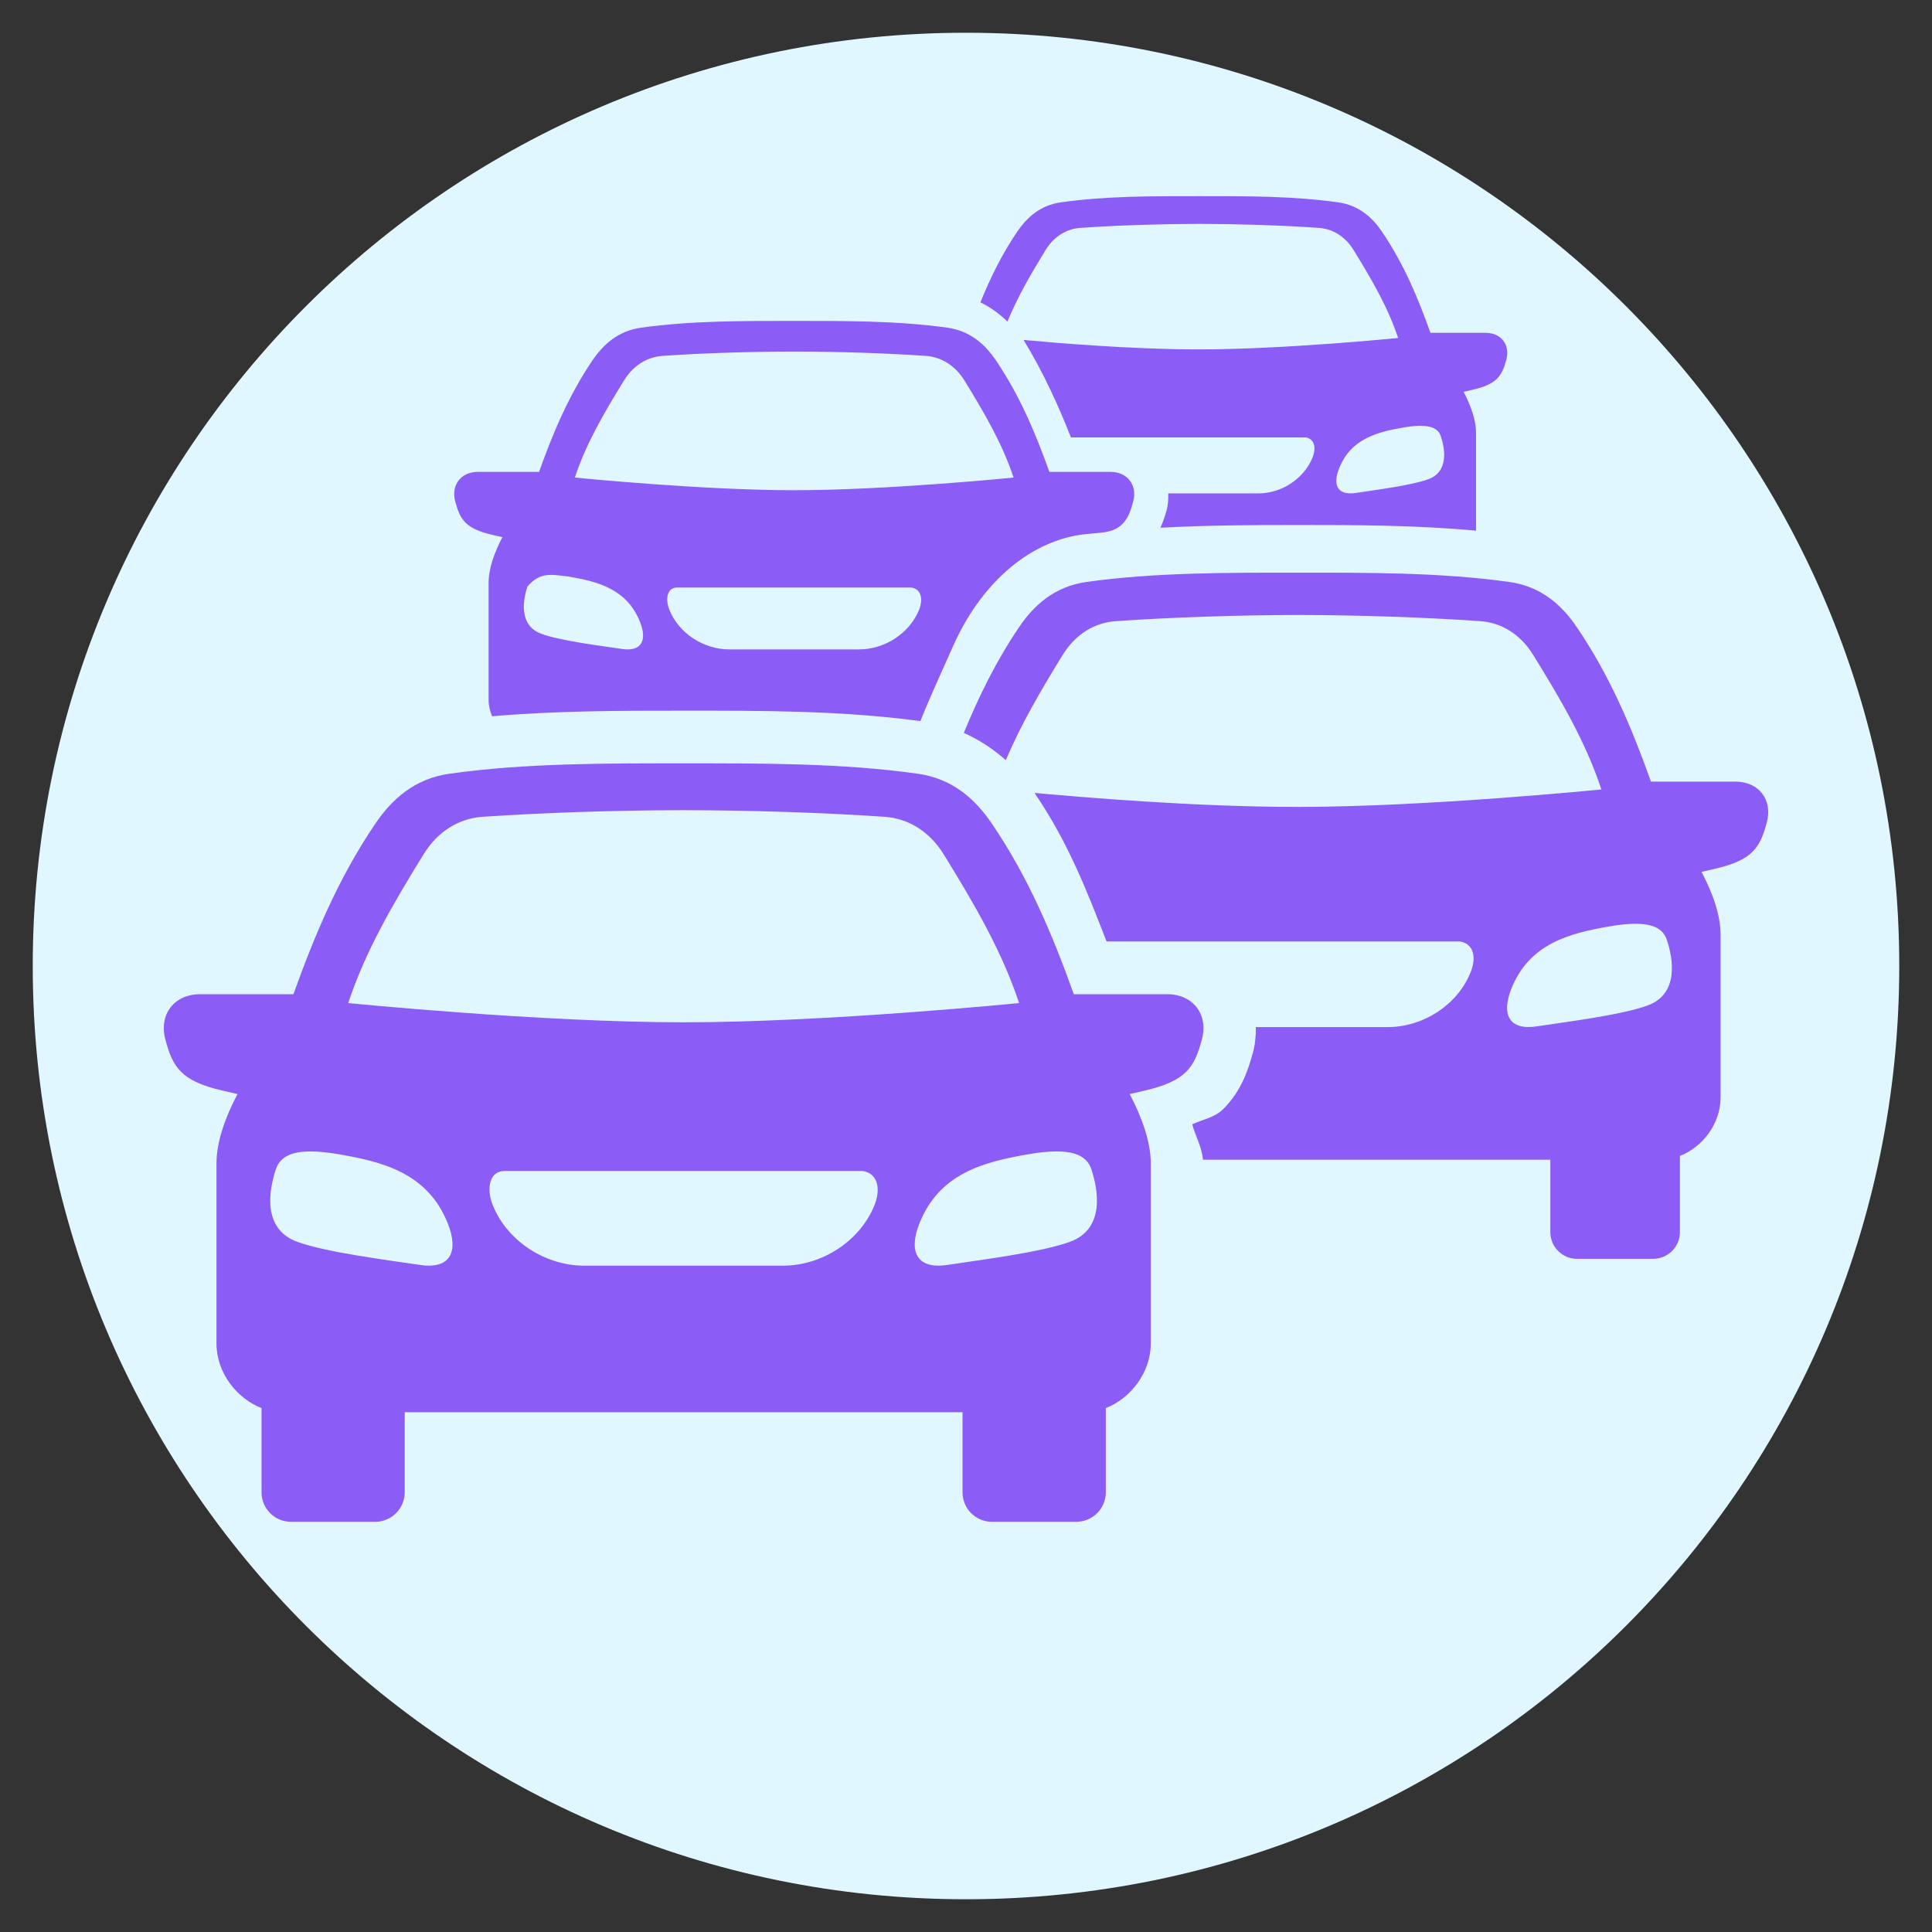
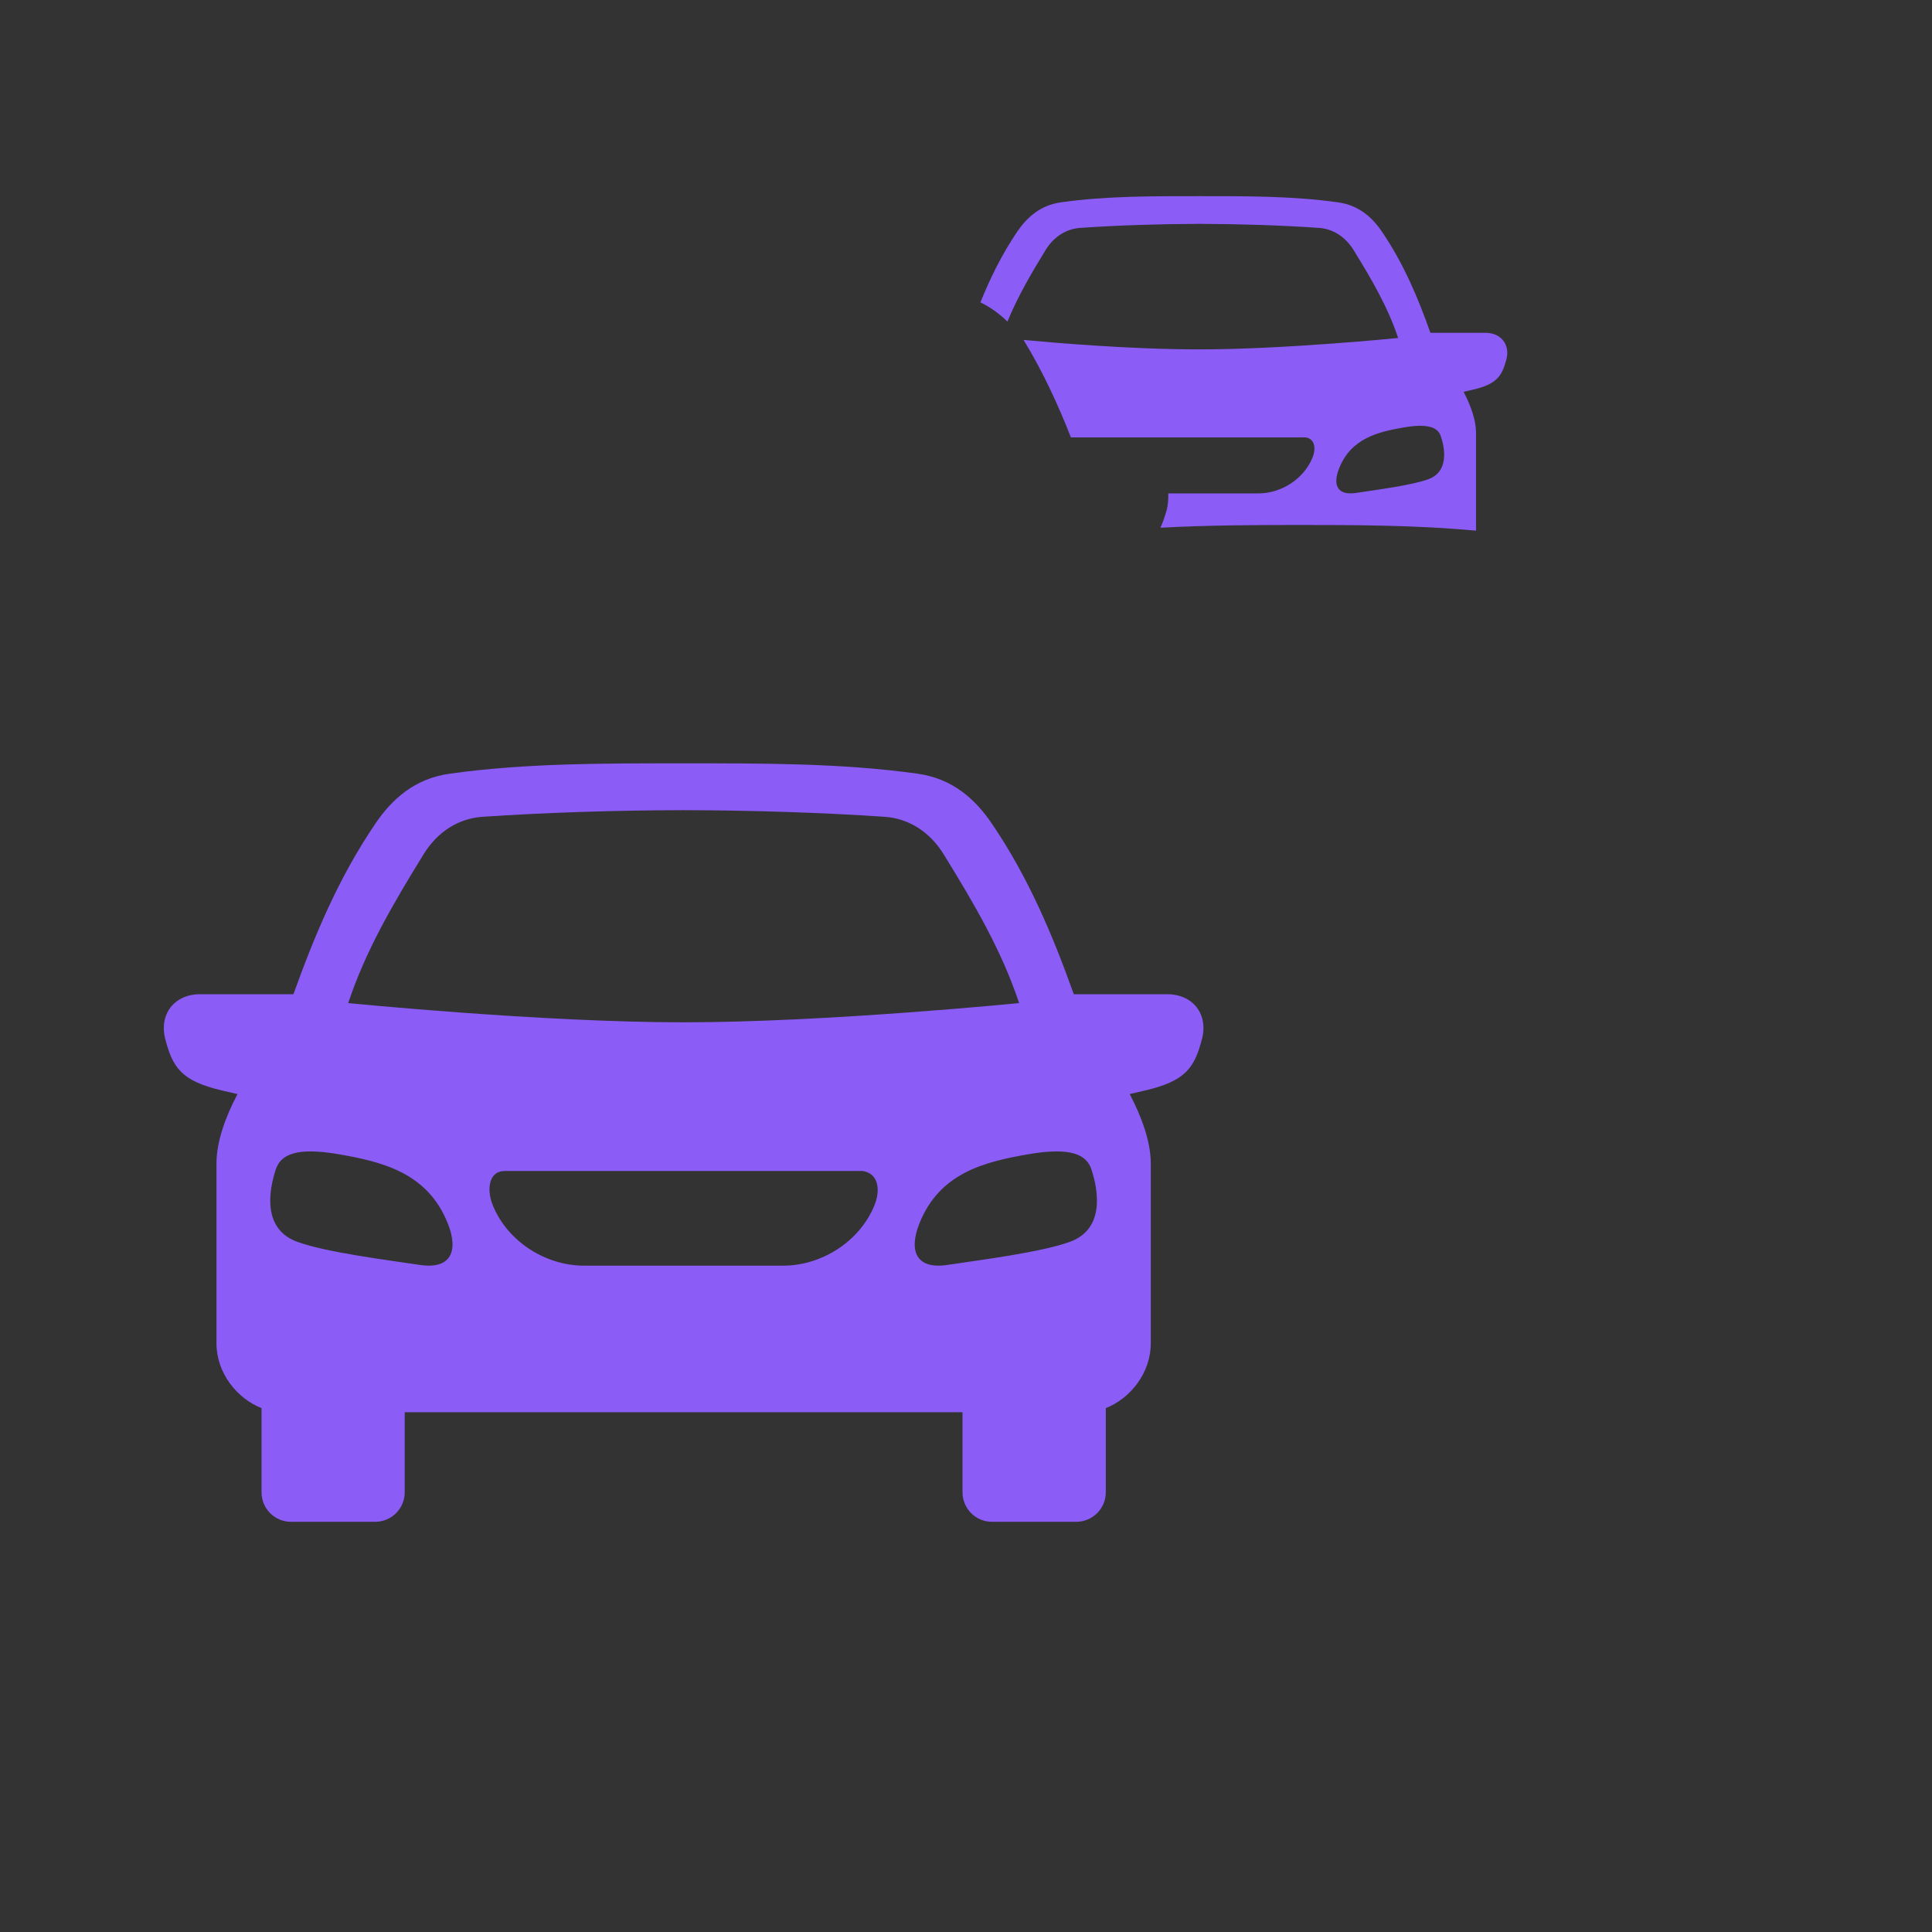
<svg xmlns="http://www.w3.org/2000/svg" width="500" zoomAndPan="magnify" viewBox="0 0 375 375" height="500" preserveAspectRatio="xMidYMid meet" version="1.2">
  <rect x="0" y="0" width="375" height="375" fill="#333333" stroke="none" />
  <defs>
    <clipPath id="8a271f0b1d">
-       <path d="M 6.355 6.355 L 368.645 6.355 L 368.645 368.645 L 6.355 368.645 Z M 6.355 6.355 " />
-     </clipPath>
+       </clipPath>
    <clipPath id="f37671be7f">
-       <path d="M 187.5 6.355 C 87.457 6.355 6.355 87.457 6.355 187.5 C 6.355 287.543 87.457 368.645 187.5 368.645 C 287.543 368.645 368.645 287.543 368.645 187.5 C 368.645 87.457 287.543 6.355 187.5 6.355 Z M 187.5 6.355 " />
-     </clipPath>
+       </clipPath>
  </defs>
  <g id="63cd410228">
    <g clip-rule="nonzero" clip-path="url(#8a271f0b1d)">
      <g clip-rule="nonzero" clip-path="url(#f37671be7f)">
        <path style=" stroke:none;fill-rule:nonzero;fill:#e1f7ff;fill-opacity:1;" d="M 6.355 6.355 L 368.645 6.355 L 368.645 368.645 L 6.355 368.645 Z M 6.355 6.355 " />
      </g>
    </g>
    <path style=" stroke:none;fill-rule:evenodd;fill:#8b5cf6;fill-opacity:1;" d="M 275.574 82.645 C 278.172 82.625 279.273 83.441 279.684 84.73 C 280.441 87.016 281.273 91.539 277.23 93.023 C 273.895 94.23 266.891 95.109 263.152 95.684 C 259.551 96.215 258.656 94.086 259.918 90.926 C 262.234 85.055 267.508 83.832 272.426 82.973 C 273.676 82.77 274.695 82.645 275.574 82.645 Z M 232.82 38.074 C 223.871 38.074 214.738 38.031 205.992 39.262 C 201.922 39.812 199.332 42.203 197.445 44.961 C 194.441 49.398 192.195 53.996 190.297 58.691 C 192.34 59.672 194.059 60.984 195.547 62.414 C 197.492 57.672 200.082 53.199 202.969 48.5 C 204.621 45.84 207.074 44.391 209.734 44.23 C 216.785 43.734 225.125 43.473 232.824 43.449 C 240.551 43.473 248.891 43.734 255.926 44.23 C 258.602 44.391 261.055 45.84 262.707 48.5 C 266.238 54.219 269.391 59.613 271.375 65.605 C 271.375 65.605 249.242 67.816 232.828 67.816 C 219.16 67.816 204.137 66.488 198.668 65.977 C 202.422 72.086 205.508 78.871 207.863 84.898 L 253.414 84.898 C 255.133 85.145 255.535 86.922 254.738 88.863 C 253.043 92.988 248.691 95.766 244.277 95.766 L 226.762 95.766 C 226.785 96.895 226.723 98.02 226.438 99.059 C 226.133 100.098 225.777 101.27 225.227 102.434 C 234.285 101.941 243.25 101.898 251.941 101.898 C 263.117 101.898 274.809 101.918 286.496 103.004 L 286.496 84.039 C 286.496 81.527 285.477 78.707 284.086 76.051 L 285.863 75.645 C 290.543 74.559 291.523 72.988 292.383 69.801 C 293.156 66.922 291.363 64.605 288.379 64.605 L 277.648 64.605 C 275.262 57.883 272.5 51.246 268.234 44.969 C 266.371 42.211 263.738 39.82 259.688 39.27 C 250.93 38.035 241.797 38.074 232.82 38.074 Z M 232.82 38.074 " />
-     <path style=" stroke:none;fill-rule:evenodd;fill:#8b5cf6;fill-opacity:1;" d="M 131.418 114.035 L 176.871 114.035 C 178.793 114.316 179.242 116.258 178.367 118.426 C 176.48 122.98 171.684 126.047 166.793 126.047 L 141.523 126.047 C 136.633 126.047 131.812 122.98 129.953 118.426 C 129.051 116.262 129.504 114.035 131.418 114.035 Z M 110.375 111.91 C 115.836 112.852 121.656 114.219 124.23 120.723 C 125.621 124.219 124.617 126.562 120.652 125.953 C 116.52 125.34 108.762 124.375 105.078 123.023 C 100.602 121.371 101.547 116.387 102.359 113.871 C 104.871 110.91 107.082 111.539 110.375 111.91 Z M 154.148 68.238 C 162.672 68.238 171.883 68.543 179.668 69.074 C 182.633 69.277 185.332 70.871 187.172 73.812 C 191.07 80.148 194.551 86.098 196.734 92.695 C 196.734 92.695 172.297 95.152 154.148 95.152 C 136.02 95.152 111.578 92.695 111.578 92.695 C 113.762 86.078 117.238 80.152 121.145 73.812 C 122.961 70.871 125.68 69.277 128.621 69.074 C 136.406 68.543 145.625 68.238 154.148 68.238 Z M 154.148 62.289 C 144.258 62.289 134.16 62.246 124.473 63.598 C 119.996 64.211 117.117 66.848 115.035 69.891 C 110.328 76.84 107.285 84.176 104.629 91.59 L 92.777 91.59 C 89.469 91.59 87.504 94.148 88.363 97.355 C 89.297 100.871 90.367 102.605 95.539 103.812 L 97.516 104.262 C 95.98 107.207 94.84 110.316 94.84 113.094 L 94.84 135.898 C 94.84 137.023 95.121 138.062 95.516 139.027 C 108.105 137.941 120.648 137.941 132.668 137.941 C 147.527 137.941 163.156 137.879 178.648 139.969 C 180.527 135.223 182.719 130.566 184.863 125.699 C 190.195 113.523 199.344 105.406 209.609 103.812 C 211.145 103.586 212.715 103.527 214.27 103.324 C 218.035 102.809 219.137 100.465 219.949 97.355 C 220.809 94.152 218.832 91.59 215.535 91.59 L 203.684 91.59 C 201.023 84.176 197.984 76.836 193.266 69.891 C 191.195 66.848 188.312 64.211 183.84 63.598 C 174.152 62.25 164.055 62.289 154.148 62.289 Z M 154.148 62.289 " />
-     <path style=" stroke:none;fill-rule:evenodd;fill:#8b5cf6;fill-opacity:1;" d="M 317.262 179.305 C 321.25 179.266 322.926 180.531 323.555 182.492 C 324.707 185.973 325.992 192.898 319.801 195.16 C 314.711 197.023 304 198.355 298.285 199.215 C 292.809 200.051 291.434 196.801 293.332 191.957 C 296.887 182.98 304.941 181.105 312.484 179.797 C 314.359 179.465 315.938 179.324 317.262 179.305 Z M 251.934 111.156 C 238.242 111.156 224.262 111.094 210.898 112.953 C 204.684 113.828 200.695 117.469 197.84 121.676 C 193.328 128.316 189.969 135.246 187.074 142.254 C 190.199 143.648 192.91 145.484 195.227 147.551 C 198.168 140.602 202.027 134 206.273 127.117 C 208.789 123.027 212.551 120.82 216.637 120.559 C 227.41 119.82 240.141 119.387 251.934 119.367 C 263.723 119.387 276.457 119.816 287.246 120.559 C 291.309 120.816 295.07 123.023 297.586 127.117 C 303.004 135.859 307.805 144.078 310.828 153.234 C 310.828 153.234 277.027 156.621 251.934 156.621 C 231.703 156.621 210.102 154.742 200.82 153.906 C 200.844 153.941 200.902 154.008 200.926 154.051 L 200.926 154.094 C 207.344 163.527 211.082 173.195 214.781 182.738 L 283.363 182.738 C 286.023 183.133 286.652 185.828 285.406 188.812 C 282.832 195.125 276.168 199.355 269.406 199.355 L 243.758 199.355 C 243.797 201.094 243.598 202.809 243.168 204.445 L 243.145 204.445 C 242.285 207.668 240.902 211.844 237.383 215.316 C 235.75 216.934 233.395 217.277 231.414 218.238 C 232.051 220.59 233.277 222.57 233.496 225.105 L 300.922 225.105 L 300.922 239.129 C 300.922 242.023 303.227 244.34 306.109 244.34 L 320.859 244.34 C 323.742 244.34 326.07 242.023 326.07 239.129 L 326.07 224.367 C 330.324 222.719 333.965 218.254 333.965 212.988 L 333.965 181.434 C 333.965 177.59 332.414 173.301 330.266 169.234 L 333 168.602 C 340.156 166.926 341.645 164.512 342.93 159.652 C 344.121 155.238 341.398 151.707 336.824 151.707 L 320.453 151.707 C 316.773 141.445 312.566 131.285 306.023 121.684 C 303.16 117.477 299.18 113.836 292.965 112.961 C 279.602 111.094 265.621 111.156 251.934 111.156 Z M 251.934 111.156 " />
    <path style=" stroke:none;fill-rule:evenodd;fill:#8b5cf6;fill-opacity:1;" d="M 132.691 148.164 C 147.832 148.164 163.258 148.102 178.059 150.168 C 184.902 151.102 189.316 155.152 192.484 159.812 C 199.703 170.418 204.359 181.637 208.426 192.977 L 226.531 192.977 C 231.582 192.977 234.602 196.898 233.277 201.785 C 231.844 207.156 230.211 209.816 222.277 211.66 L 219.273 212.355 C 221.629 216.852 223.367 221.609 223.367 225.863 L 223.367 260.727 C 223.367 266.547 219.336 271.473 214.637 273.312 L 214.637 289.641 C 214.637 292.824 212.062 295.383 208.871 295.383 L 192.566 295.383 C 189.375 295.383 186.824 292.824 186.824 289.641 L 186.824 274.109 L 78.555 274.109 L 78.555 289.641 C 78.555 292.824 75.98 295.383 72.809 295.383 L 56.5 295.383 C 53.312 295.383 50.762 292.824 50.762 289.641 L 50.762 273.312 C 46.062 271.473 42.016 266.566 42.016 260.727 L 42.016 225.863 C 42.016 221.609 43.734 216.852 46.098 212.355 L 43.074 211.66 C 35.164 209.816 33.531 207.16 32.102 201.785 C 30.797 196.898 33.801 192.977 38.844 192.977 L 56.953 192.977 C 61.035 181.633 65.684 170.418 72.895 159.812 C 76.059 155.152 80.473 151.102 87.324 150.168 C 102.113 148.102 117.551 148.164 132.691 148.164 Z M 132.691 157.254 C 119.648 157.273 105.57 157.727 93.652 158.539 C 89.141 158.848 84.996 161.305 82.234 165.797 C 76.246 175.488 70.957 184.555 67.586 194.695 C 67.586 194.695 104.957 198.43 132.695 198.43 C 160.418 198.43 197.805 194.695 197.805 194.695 C 194.449 184.574 189.137 175.484 183.152 165.797 C 180.371 161.305 176.223 158.848 171.703 158.539 C 159.789 157.727 145.707 157.273 132.691 157.254 Z M 199.594 224.039 C 191.254 225.492 182.363 227.578 178.441 237.508 C 176.34 242.844 177.852 246.438 183.918 245.516 C 190.23 244.559 202.066 243.09 207.707 241.02 C 214.551 238.508 213.125 230.883 211.855 227.023 C 210.922 224.121 207.93 222.605 199.594 224.039 Z M 53.52 227.023 C 52.254 230.883 50.801 238.512 57.668 241.02 C 63.293 243.09 75.137 244.559 81.457 245.516 C 87.523 246.438 89.043 242.844 86.934 237.508 C 83.008 227.578 74.117 225.492 65.762 224.039 C 57.422 222.605 54.465 224.121 53.52 227.023 Z M 167.43 227.289 L 97.93 227.289 C 94.988 227.289 94.328 230.699 95.68 234.012 C 98.543 240.98 105.898 245.664 113.359 245.664 L 152.008 245.664 C 159.484 245.664 166.844 240.98 169.703 234.012 C 171.047 230.699 170.352 227.715 167.43 227.289 Z M 167.43 227.289 " />
  </g>
</svg>